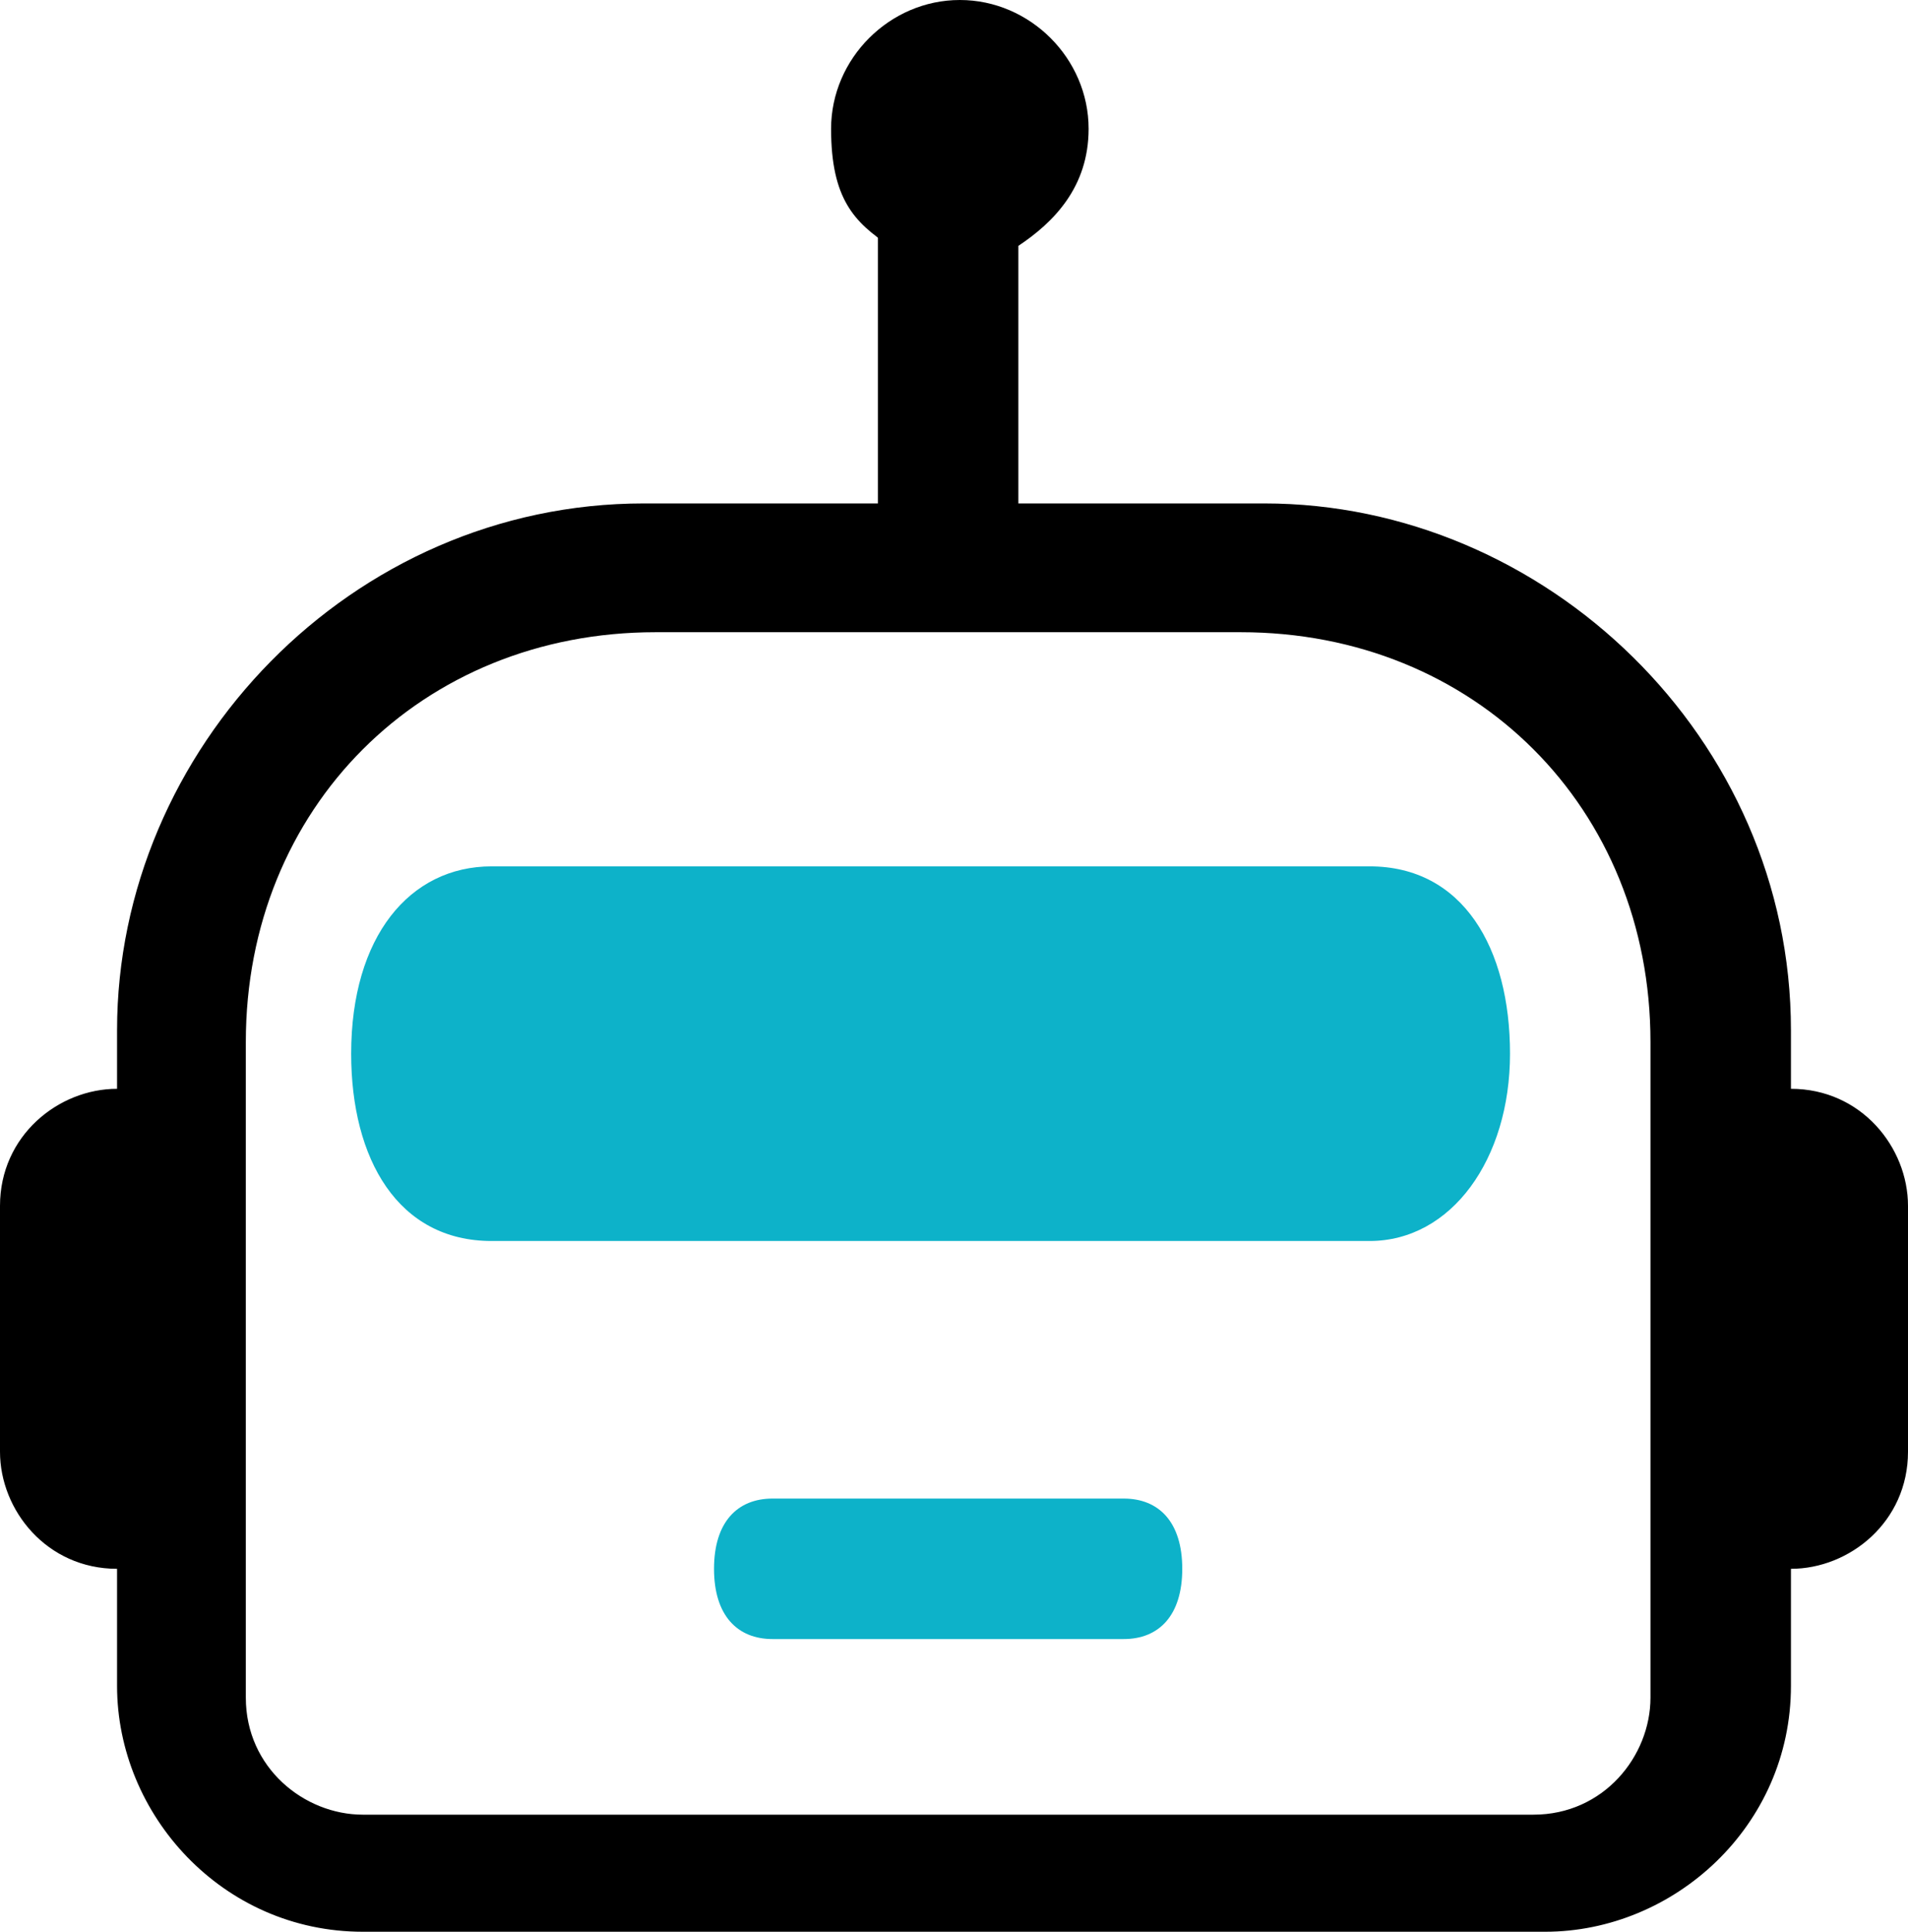
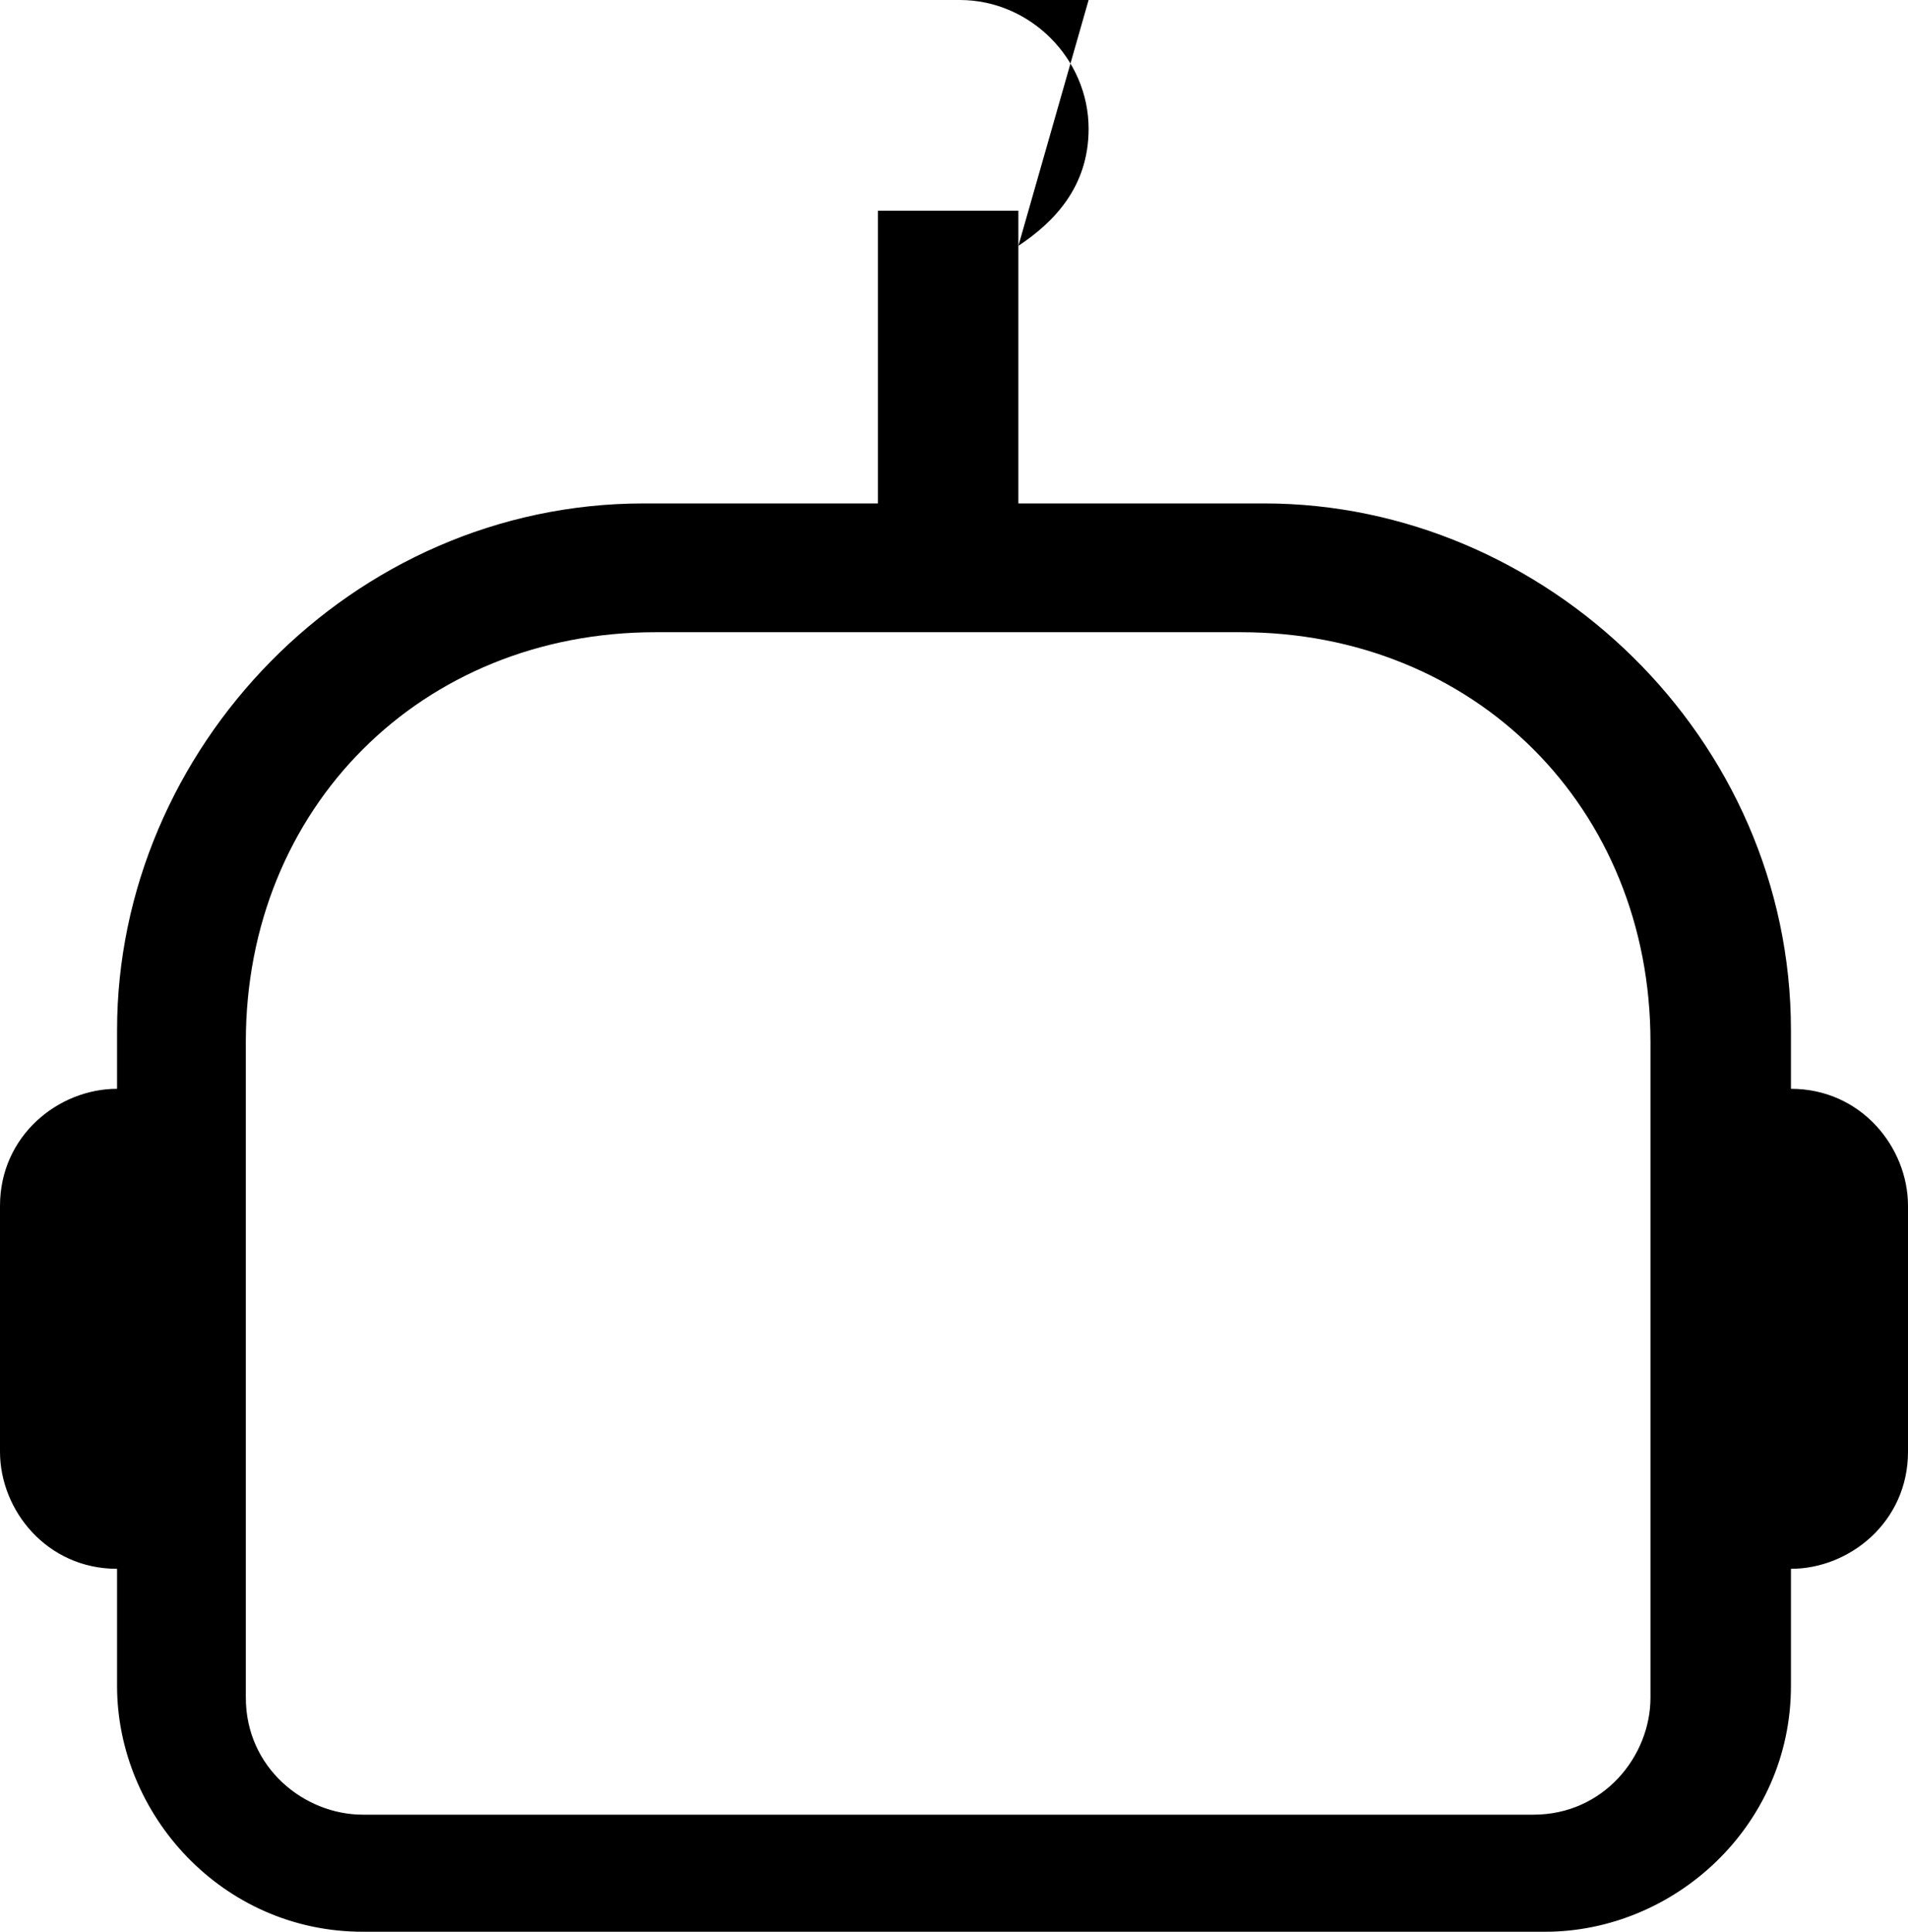
<svg xmlns="http://www.w3.org/2000/svg" version="1.1" viewBox="0 0 16.3 16.5">
  <defs>
    <style>
      .cls-1 {
        fill: #ef4b4b;
      }

      .cls-2 {
        fill: #0db2c9;
      }
    </style>
  </defs>
  <g>
    <g id="Ebene_1">
      <g id="Ebene_1-2" data-name="Ebene_1">
        <g id="Ebene_1-2">
          <g id="Ebene_1-2-2" data-name="Ebene_1-2">
            <path d="M8.5,1.8,7.5,1.8v2.5h-2C3,4.3,1,6.4,1,8.8v.5C.5,9.3,0,9.7,0,10.3v2.1C0,12.9.4,13.4,1,13.4v1c0,1.1.9,2.1,2.1,2.1h10.1c1.1,0,2.1-.9,2.1-2.1v-1c.5,0,1-.4,1-1v-2.1c0-.5-.4-1-1-1v-.5c0-2.5-2.1-4.5-4.5-4.5h-2.1V1.8M14.1,8.9v5.6c0,.5-.4,1-1,1H3.1c-.5,0-1-.4-1-1v-5.6c0-2,1.5-3.5,3.5-3.5h5c2,0,3.5,1.5,3.5,3.5" />
          </g>
        </g>
-         <path class="cls-2" d="M6.1,13.4c0-.4.2-.6.5-.6h3c.3,0,.5.2.5.6s-.2.6-.5.6h-3c-.3,0-.5-.2-.5-.6M3,9c0-1,.5-1.6,1.2-1.6h7.5c.8,0,1.2.7,1.2,1.6s-.5,1.6-1.2,1.6h-7.5c-.8,0-1.2-.7-1.2-1.6" />
      </g>
      <path class="cls-1" d="M7.4,1.8" />
      <path class="cls-1" d="M8.3,1.8" />
-       <path d="M8.7,2.1c.3-.2.6-.5.6-1,0-.6-.5-1.1-1.1-1.1s-1.1.5-1.1,1.1.2.8.5,1h1.1Z" />
+       <path d="M8.7,2.1c.3-.2.6-.5.6-1,0-.6-.5-1.1-1.1-1.1h1.1Z" />
      <path d="M7.4,1.8" />
      <line x1="7.4" y1="1.8" x2="8.3" y2="1.8" />
    </g>
  </g>
</svg>